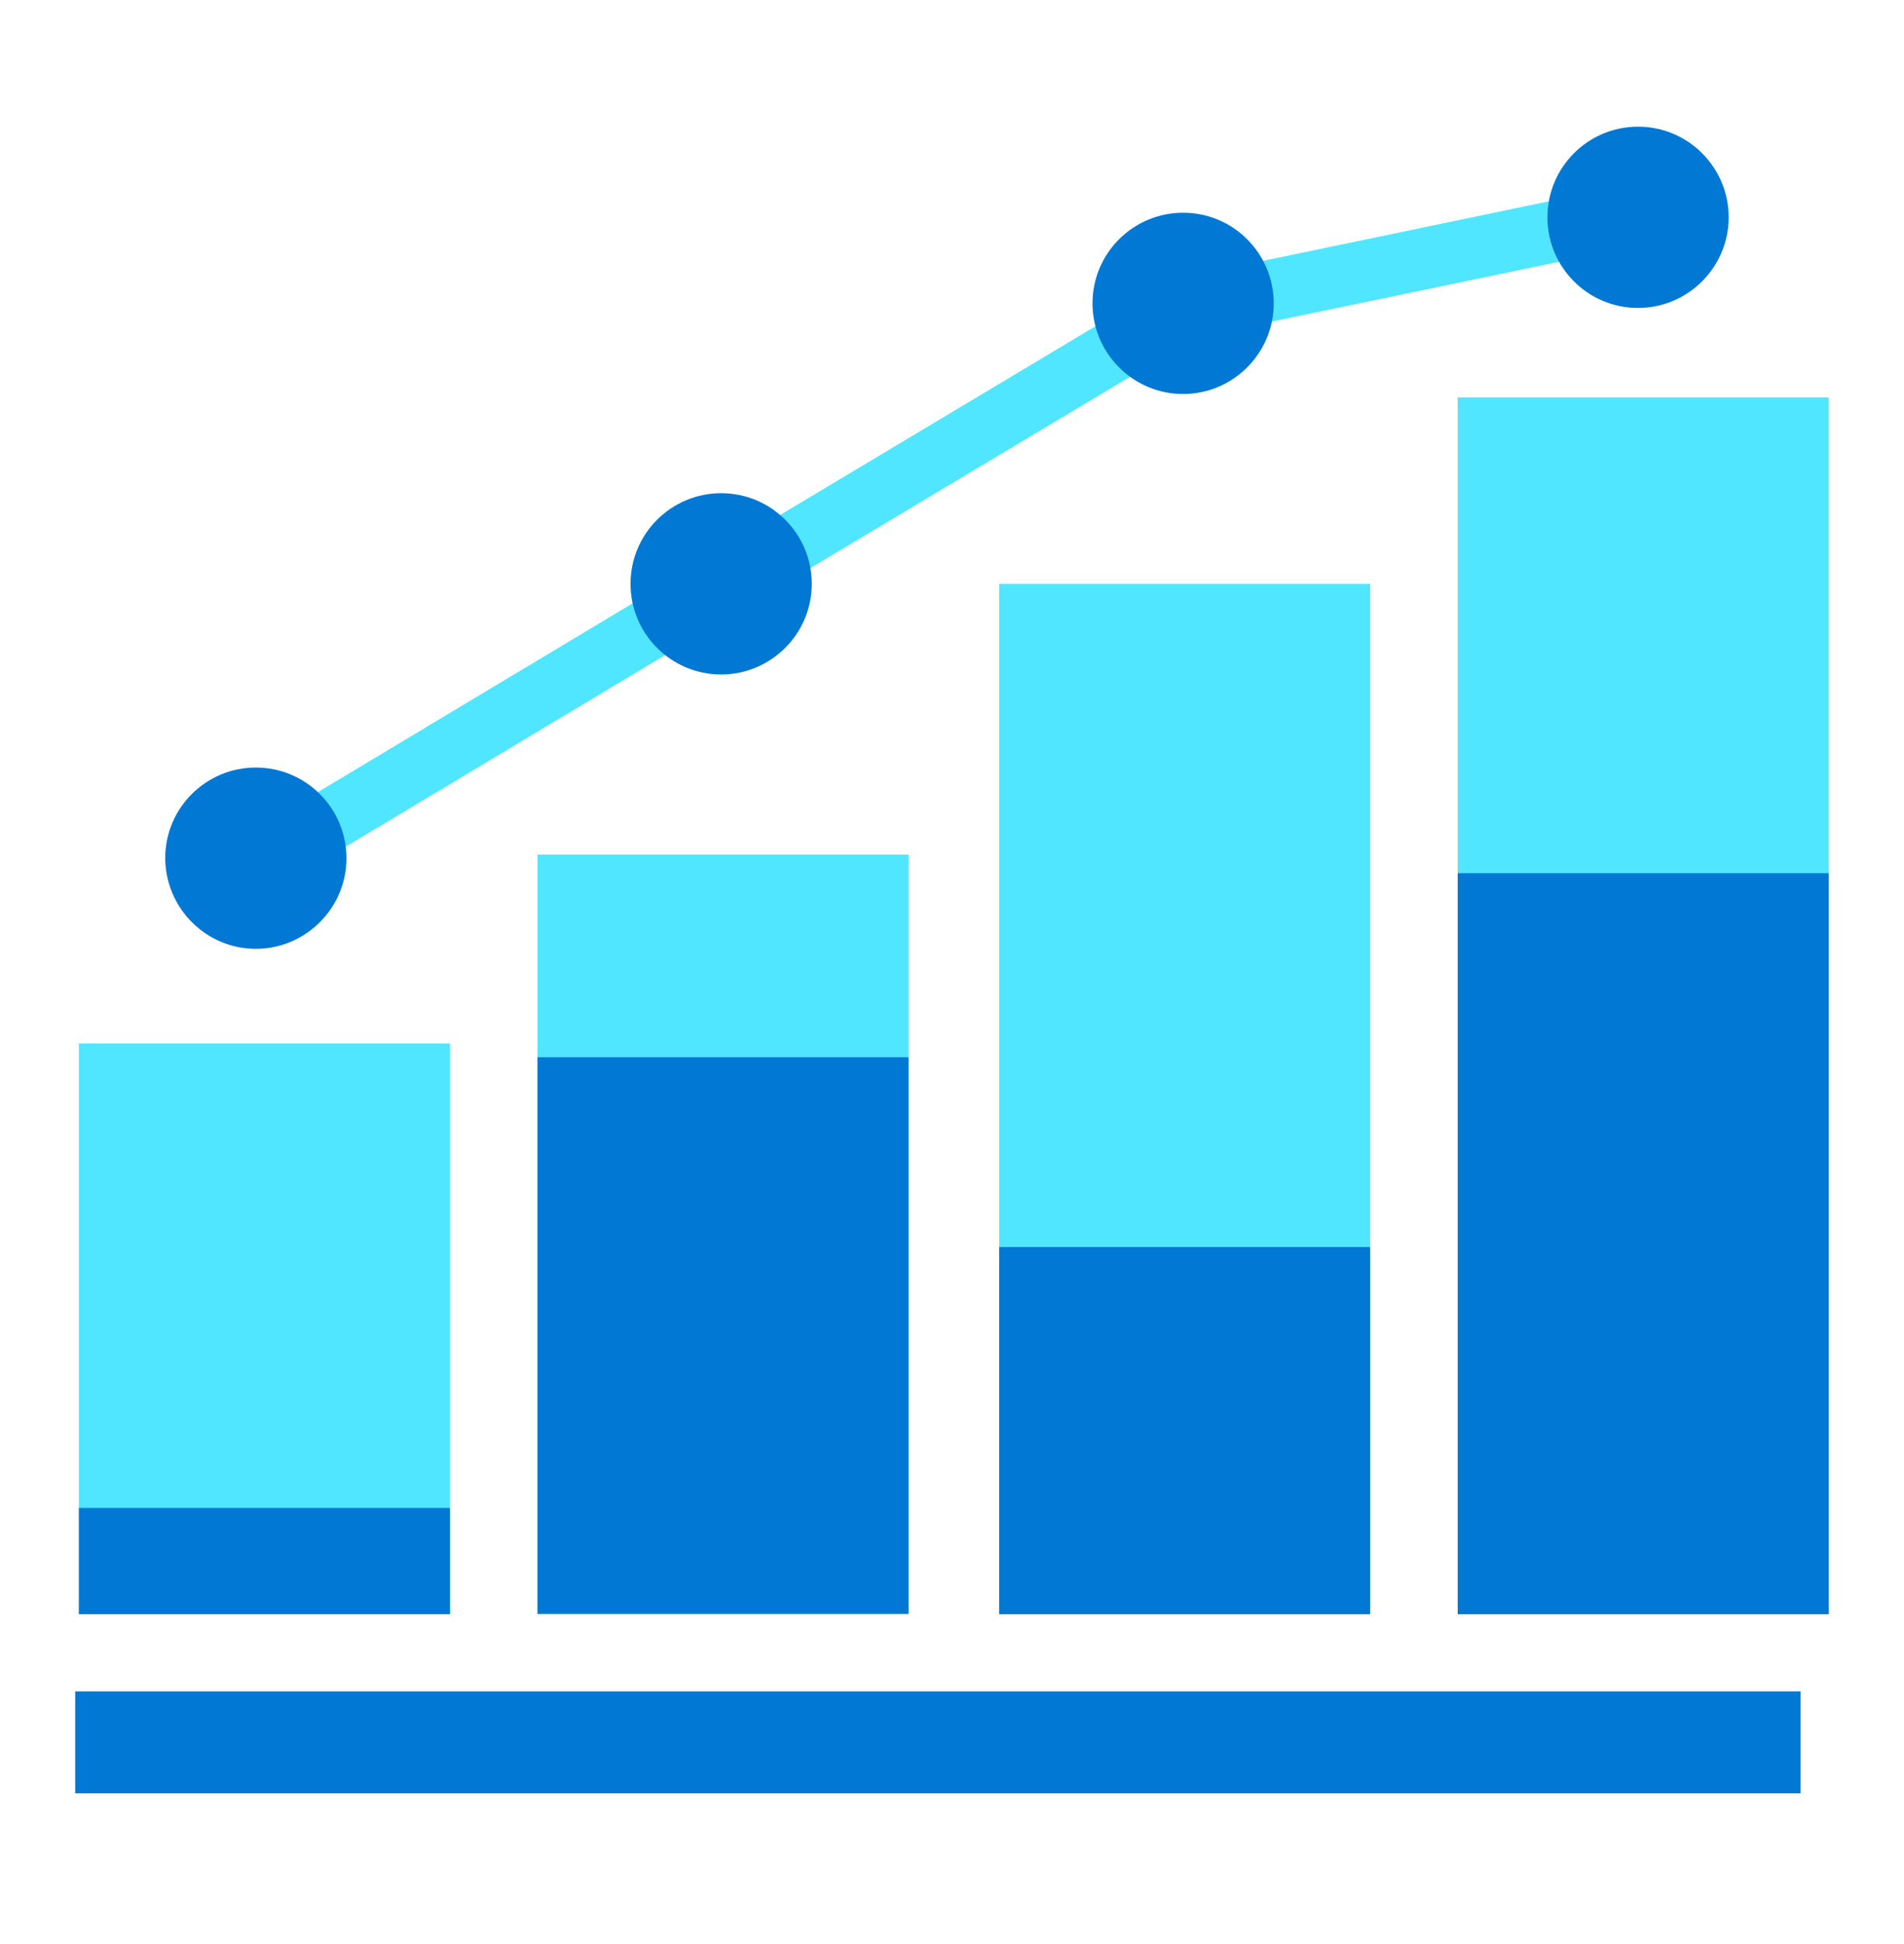
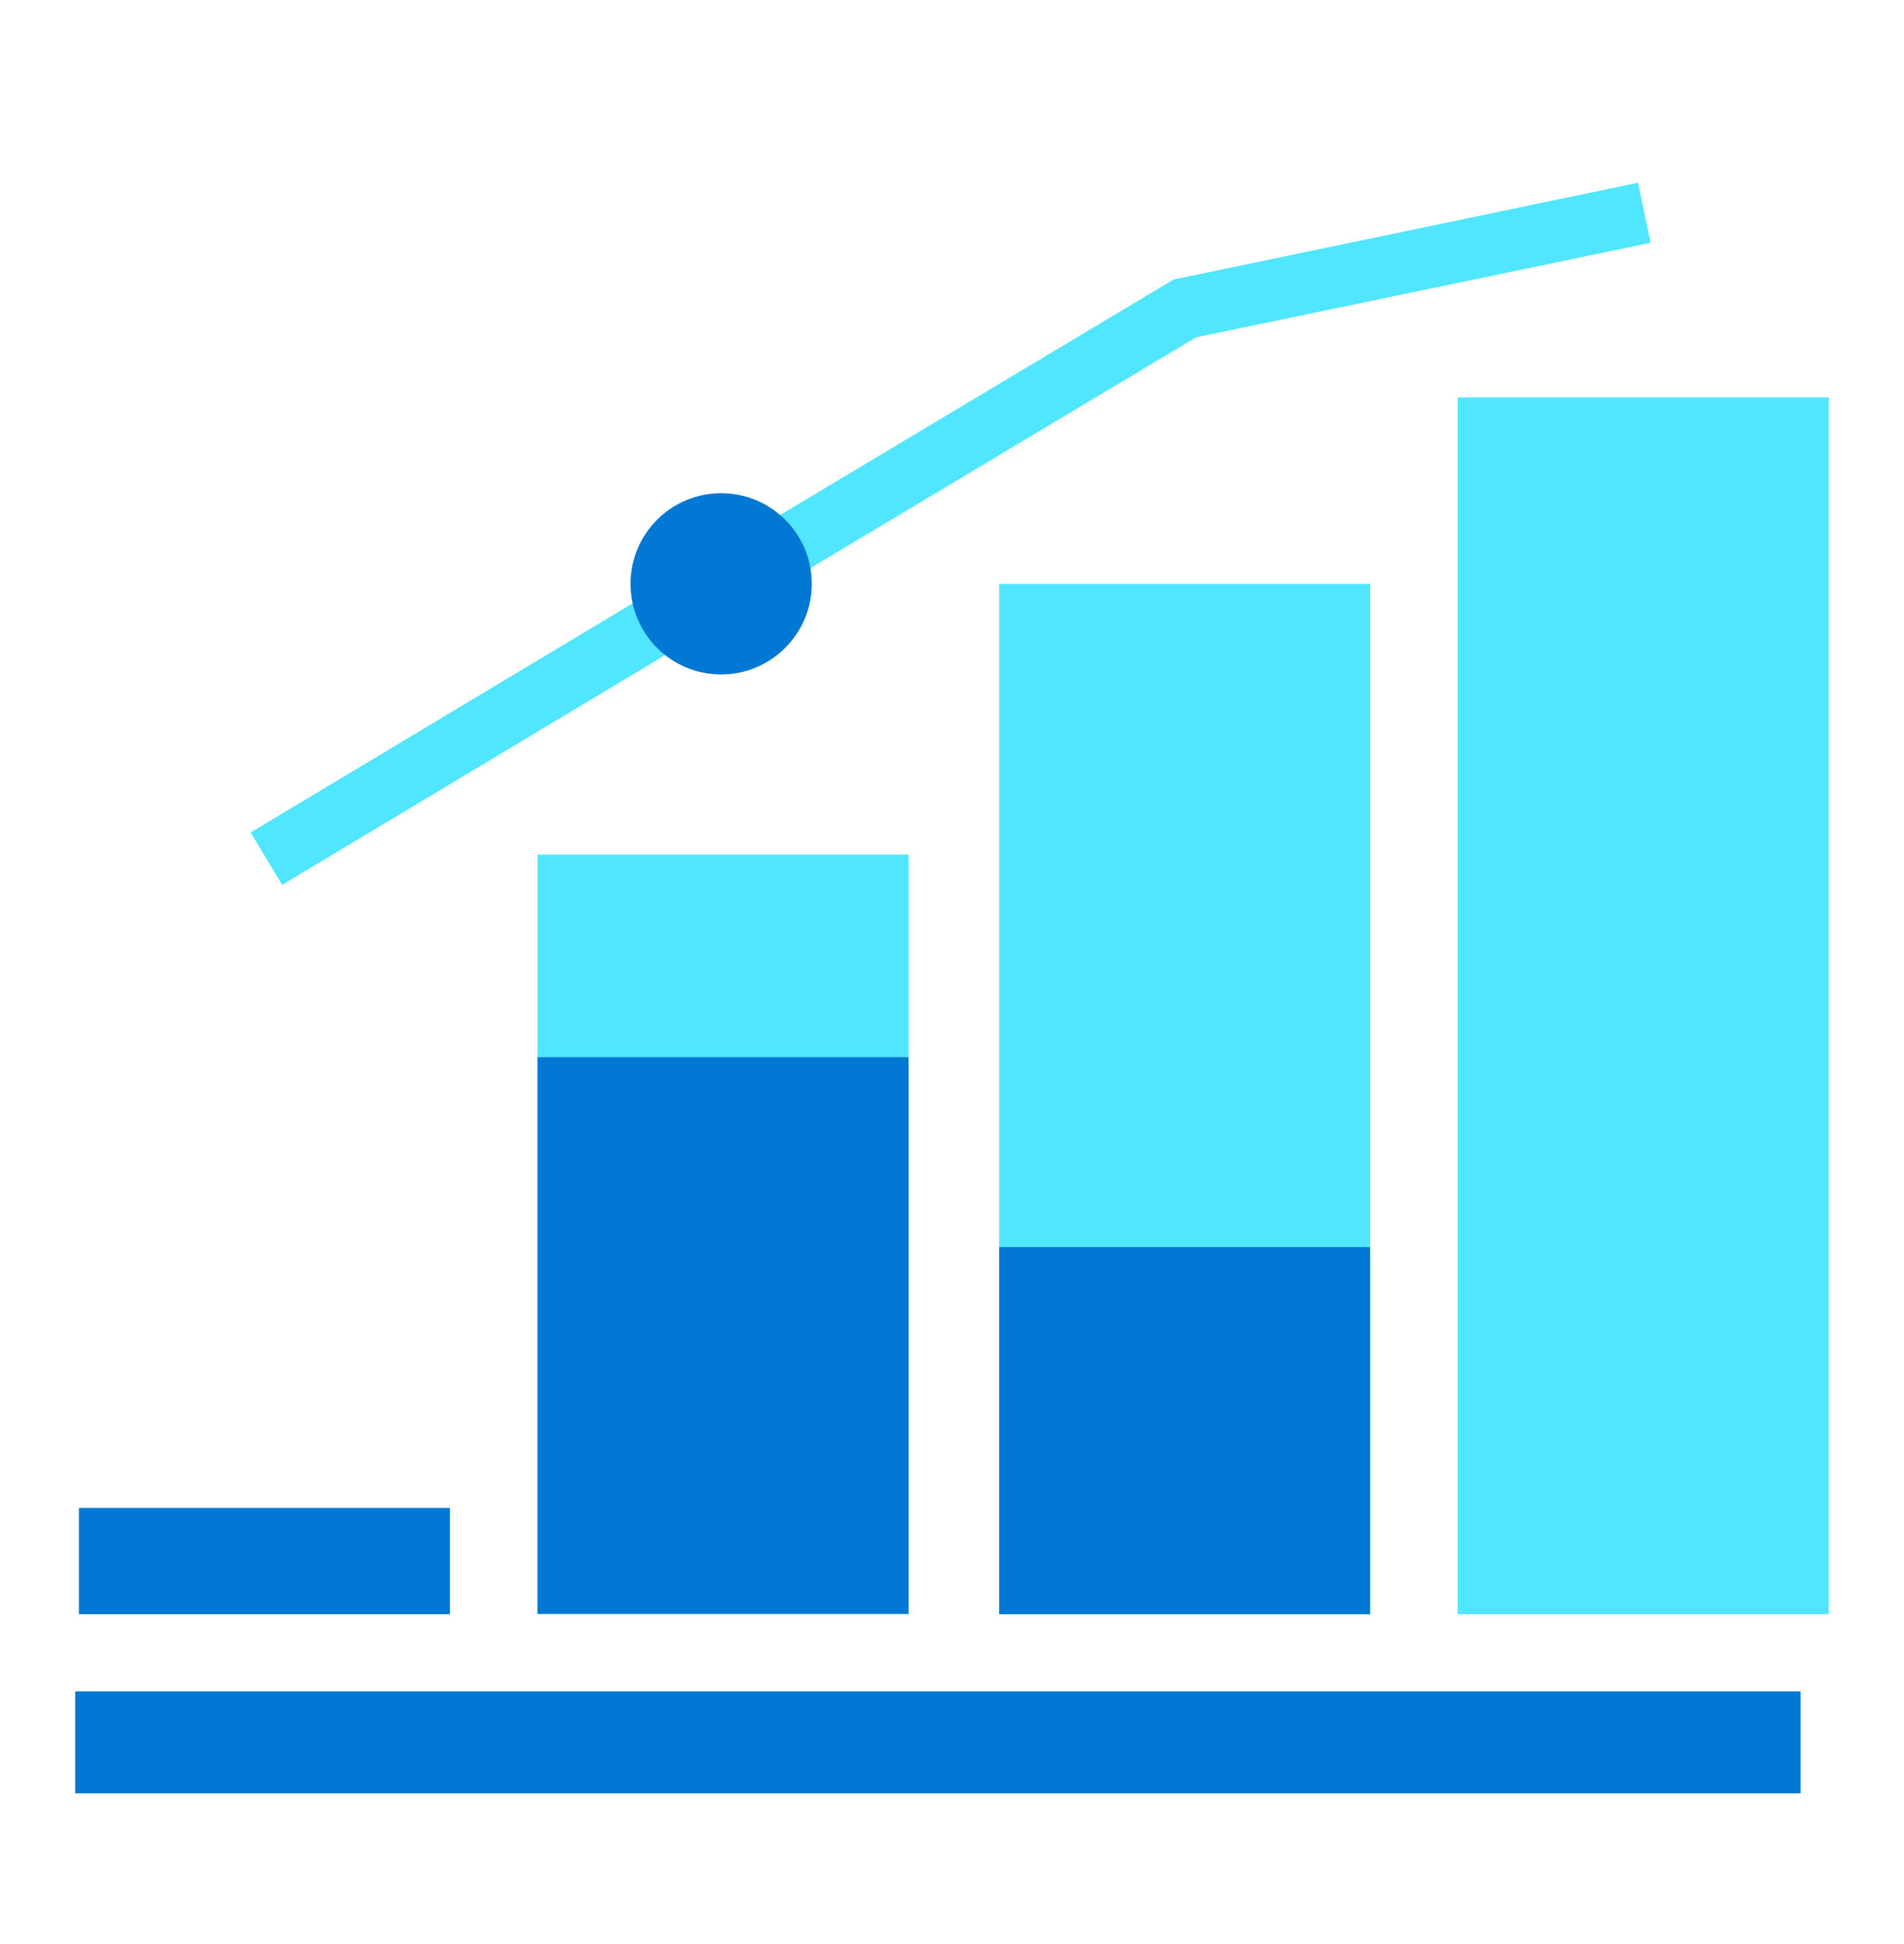
<svg xmlns="http://www.w3.org/2000/svg" data-slug-id="charts45" viewBox="0 0 48 49">
  <path d="M7.113 22.303L6.318 20.983L17.81 14.091L29.587 7.045L41.295 4.606L41.611 6.119L30.151 8.503L18.605 15.411L7.113 22.303Z" fill="#50E6FF" />
-   <path d="M6.449 23.915C7.707 23.915 8.734 22.889 8.734 21.631C8.734 20.373 7.715 19.346 6.449 19.346C5.191 19.346 4.165 20.365 4.165 21.631C4.173 22.889 5.191 23.915 6.449 23.915Z" fill="#0078D4" />
  <path d="M18.181 17C19.439 17 20.465 15.974 20.465 14.716C20.465 13.458 19.447 12.431 18.181 12.431C16.923 12.431 15.896 13.45 15.896 14.716C15.896 15.974 16.915 17 18.181 17Z" fill="#0078D4" />
-   <path d="M29.826 9.931C31.084 9.931 32.111 8.905 32.111 7.647C32.111 6.389 31.092 5.362 29.826 5.362C28.568 5.362 27.542 6.381 27.542 7.647C27.542 8.905 28.568 9.931 29.826 9.931Z" fill="#0078D4" />
  <path d="M45.393 45.201V42.631H1.896V45.201H45.393Z" fill="#0078D4" />
-   <path d="M41.295 7.762C42.553 7.762 43.58 6.736 43.58 5.478C43.58 4.22 42.561 3.193 41.295 3.193C40.037 3.193 39.011 4.212 39.011 5.478C39.011 6.736 40.029 7.762 41.295 7.762Z" fill="#0078D4" />
-   <path d="M11.343 26.3H1.989V40.685H11.343V26.3Z" fill="#50E6FF" />
  <path d="M11.343 38.007H1.989V40.685H11.343V38.007Z" fill="#0078D4" />
  <path d="M22.904 21.539H13.55V40.678H22.904V21.539Z" fill="#50E6FF" />
  <path d="M22.904 26.647H13.55V40.678H22.904V26.647Z" fill="#0078D4" />
  <path d="M34.542 14.716H25.189V40.686H34.542V14.716Z" fill="#50E6FF" />
  <path d="M34.542 31.432H25.189V40.686H34.542V31.432Z" fill="#0078D4" />
  <path d="M46.103 10.016H36.749V40.686H46.103V10.016Z" fill="#50E6FF" />
-   <path d="M46.103 22.009H36.749V40.686H46.103V22.009Z" fill="#0078D4" />
</svg>